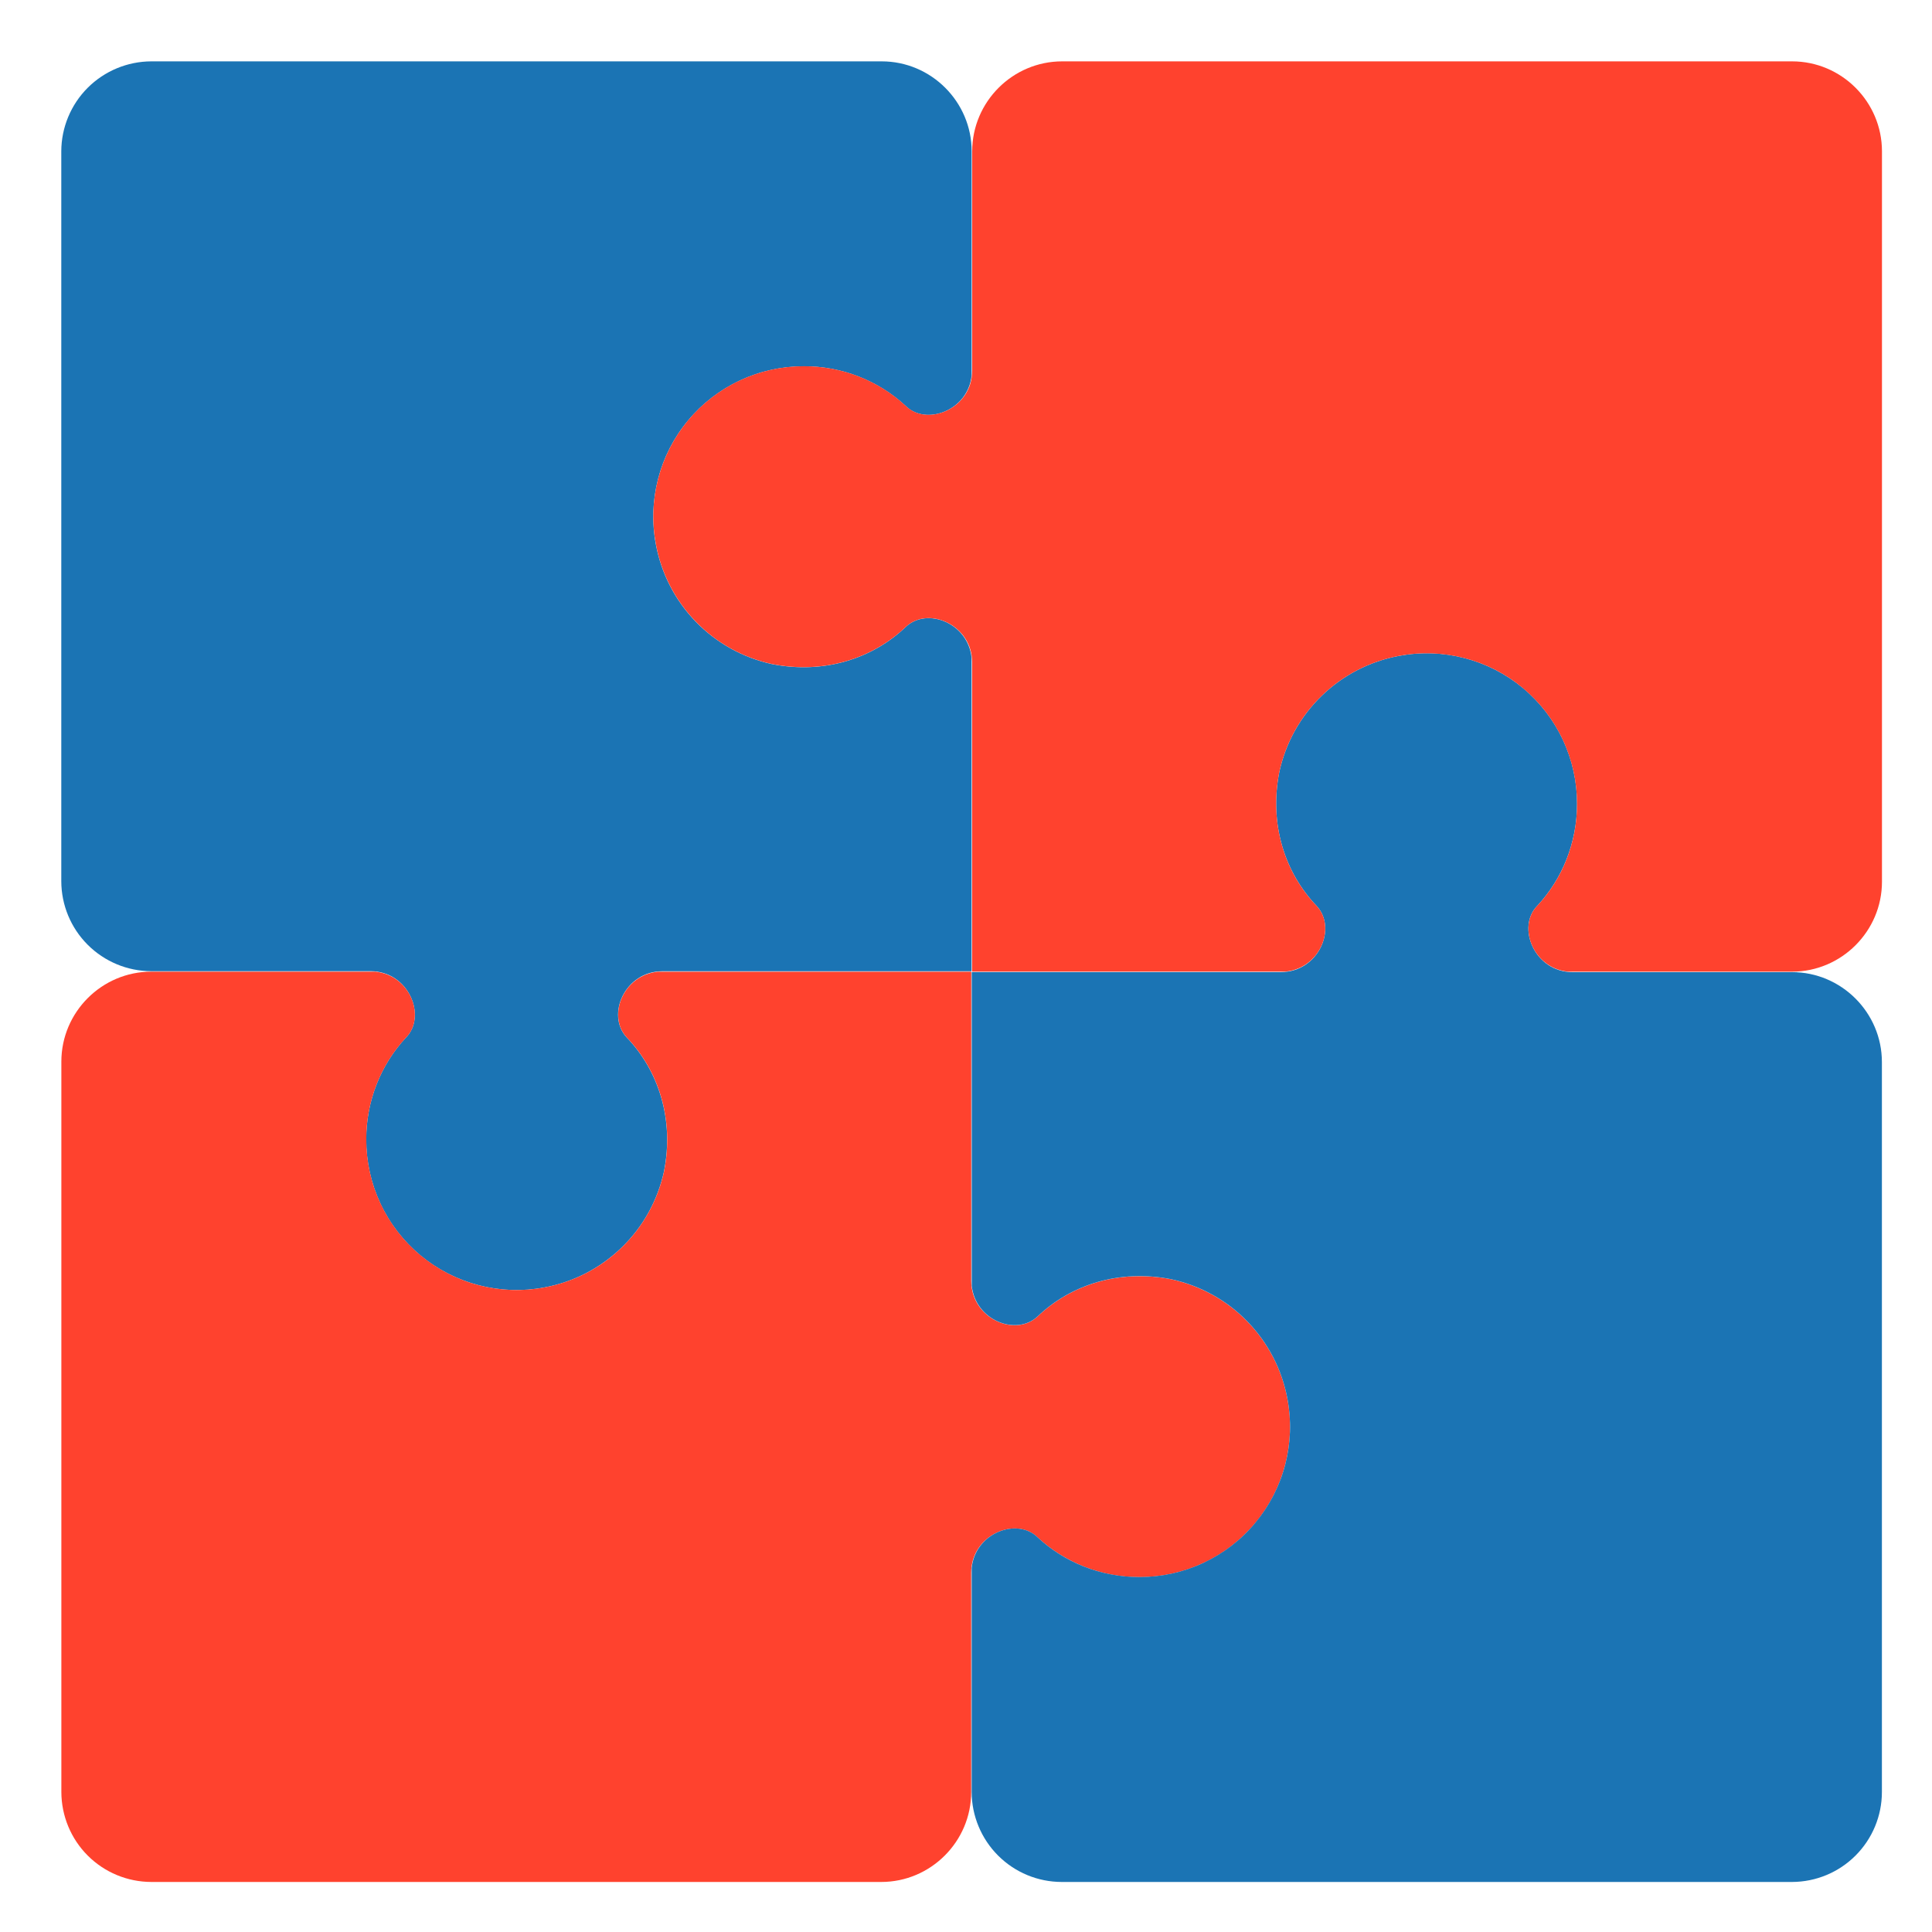
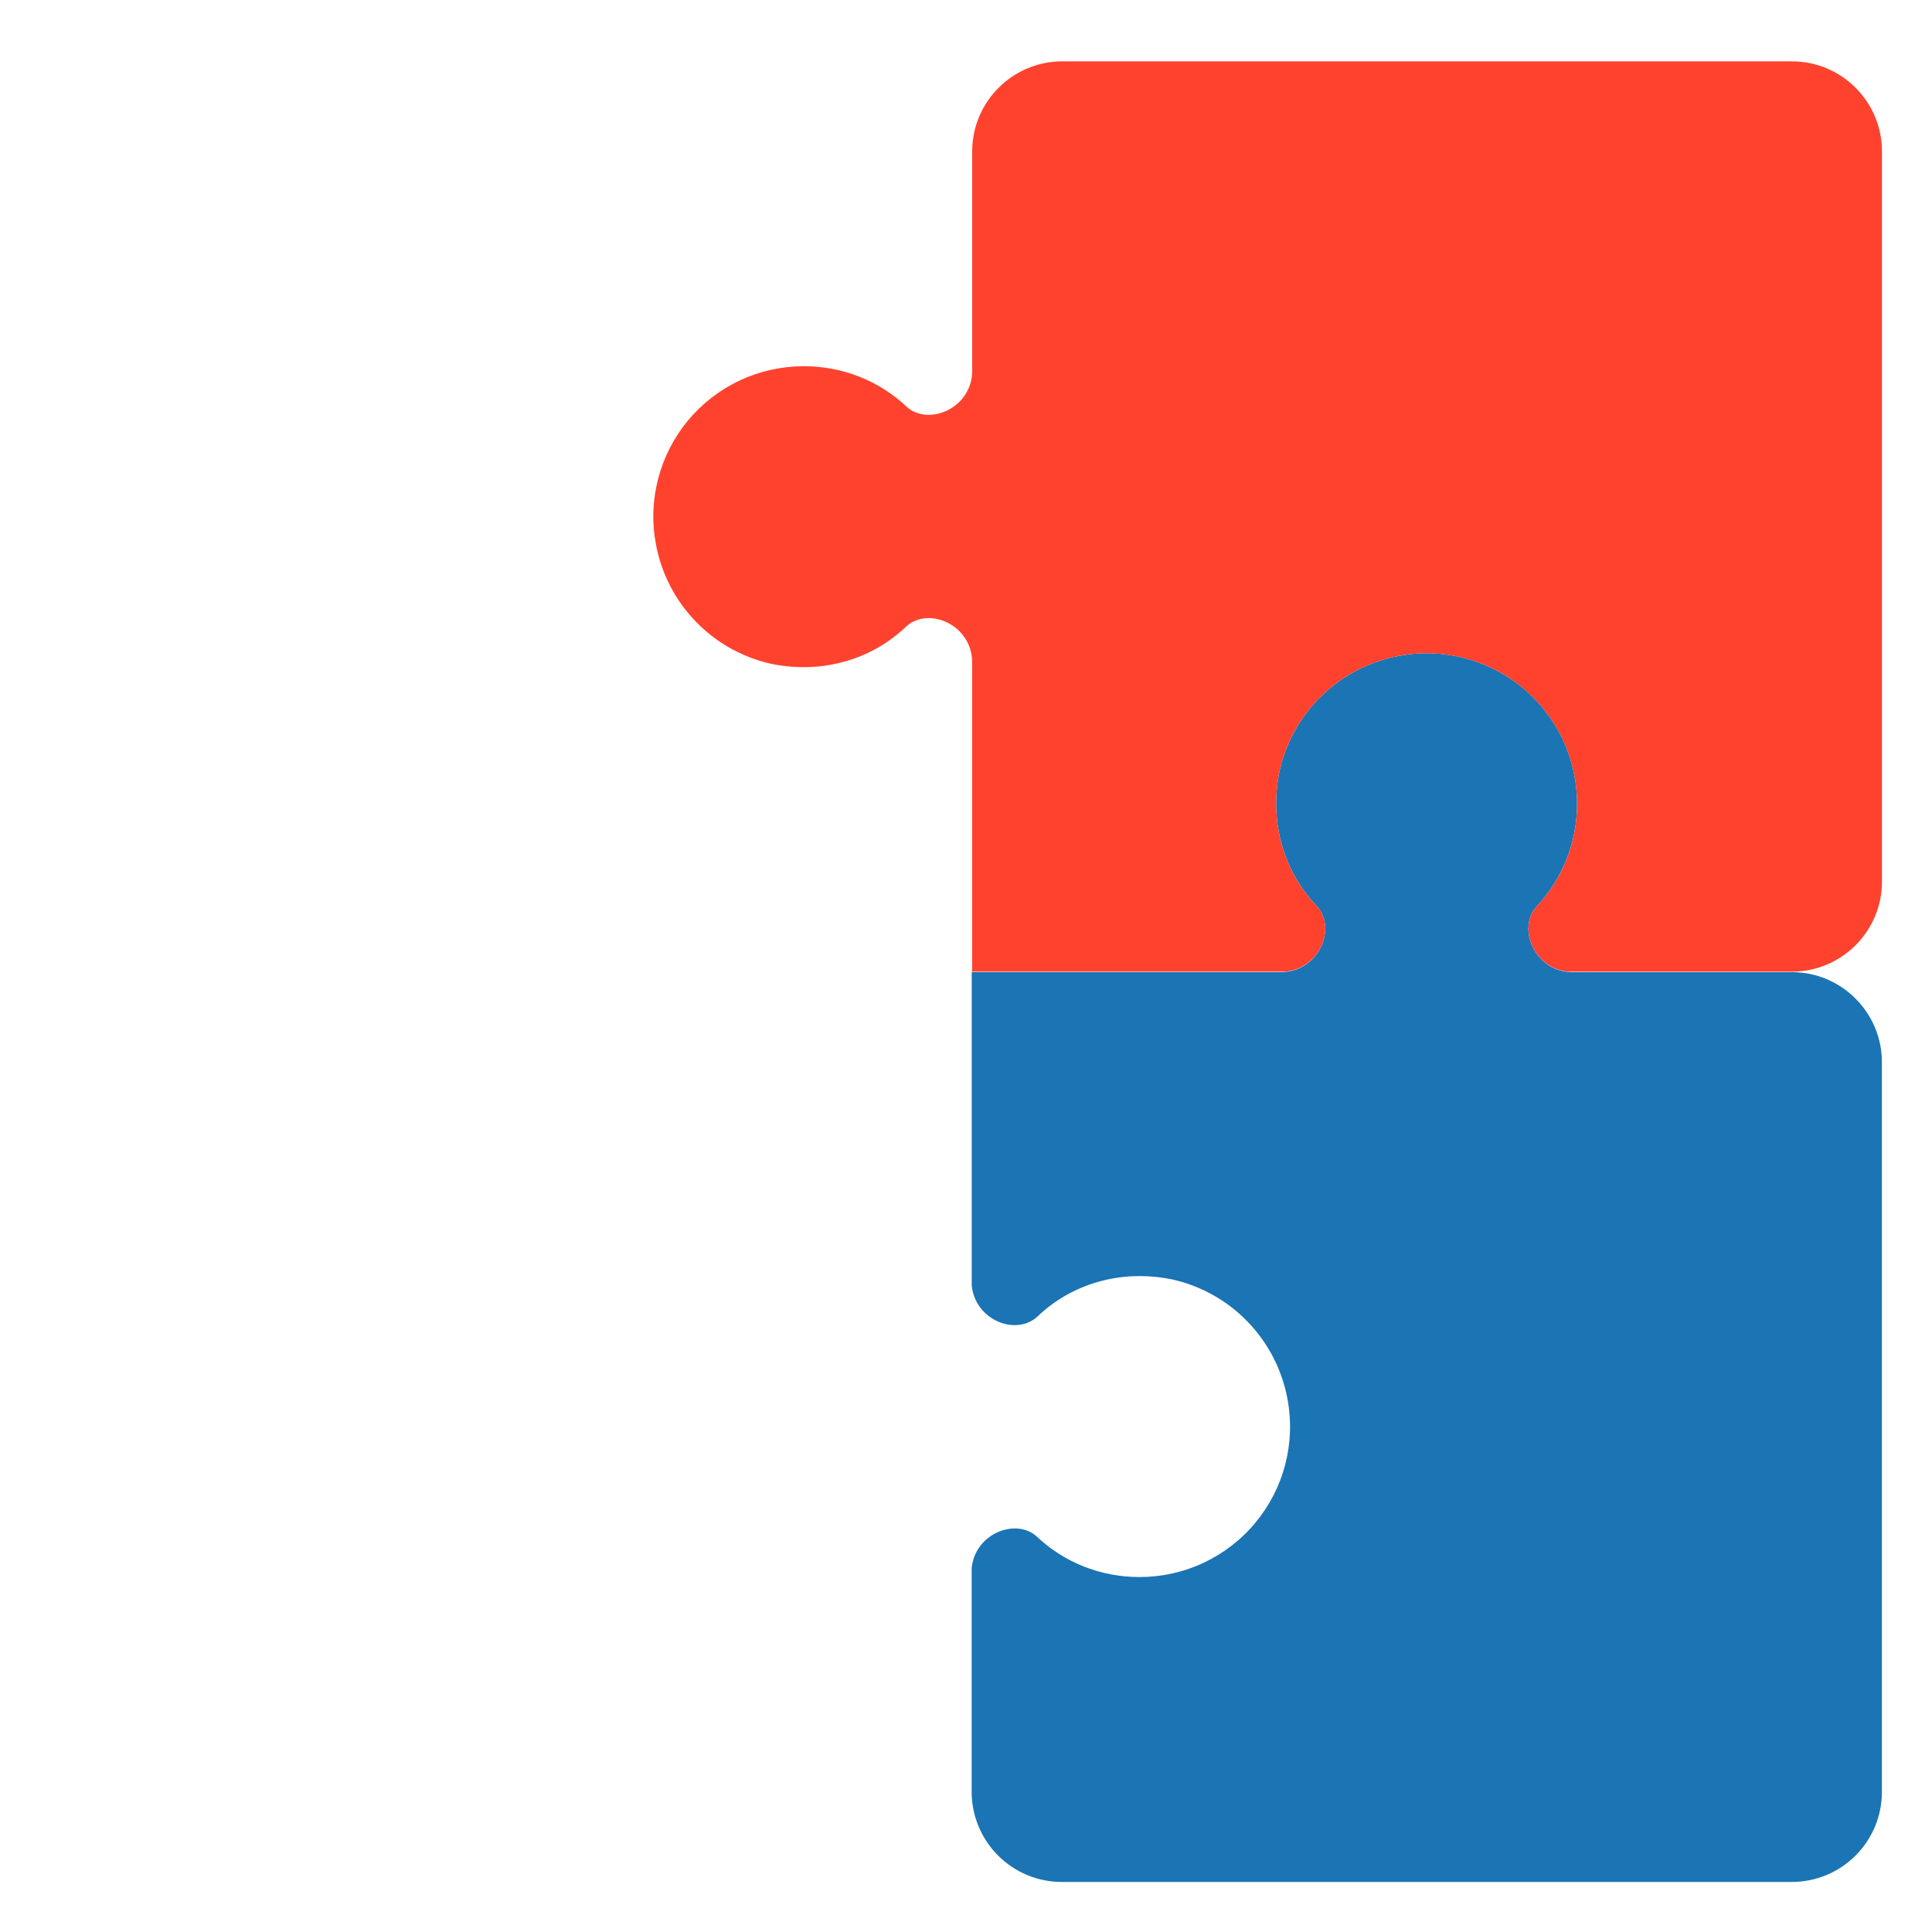
<svg xmlns="http://www.w3.org/2000/svg" width="29" height="29" viewBox="0 0 29 29" fill="none">
-   <path d="M2.271 0.921H13.235C13.977 0.921 14.585 1.528 14.585 2.271V5.633C14.531 6.167 13.896 6.395 13.593 6.092C13.178 5.708 12.632 5.496 12.066 5.498C11.735 5.498 11.406 5.57 11.106 5.711C10.805 5.852 10.539 6.057 10.327 6.313C10.114 6.568 9.961 6.867 9.878 7.189C9.795 7.51 9.783 7.846 9.845 8.172C9.926 8.61 10.135 9.014 10.445 9.333C10.755 9.652 11.152 9.873 11.587 9.968C12.369 10.123 13.099 9.887 13.599 9.407C13.919 9.111 14.531 9.352 14.584 9.874V14.579H9.939C9.383 14.579 9.093 15.232 9.406 15.571C9.885 16.071 10.122 16.801 9.967 17.583C9.872 18.018 9.652 18.416 9.332 18.725C9.013 19.035 8.609 19.244 8.171 19.325C7.845 19.387 7.509 19.375 7.187 19.292C6.866 19.209 6.567 19.056 6.311 18.844C6.056 18.631 5.85 18.366 5.71 18.065C5.569 17.764 5.497 17.436 5.497 17.104C5.497 16.516 5.721 15.976 6.091 15.577C6.412 15.257 6.137 14.578 5.564 14.578H2.27C1.912 14.577 1.569 14.434 1.316 14.181C1.063 13.928 0.921 13.586 0.92 13.228V2.271C0.921 1.913 1.064 1.57 1.317 1.317C1.57 1.065 1.913 0.922 2.271 0.921Z" fill="#1B74B4" />
-   <path d="M0.921 26.899V15.935C0.921 15.193 1.528 14.585 2.271 14.585H5.633C6.167 14.639 6.395 15.274 6.092 15.577C5.708 15.992 5.496 16.538 5.498 17.104C5.498 17.436 5.57 17.764 5.711 18.064C5.852 18.365 6.057 18.631 6.313 18.843C6.568 19.055 6.867 19.209 7.189 19.292C7.51 19.375 7.846 19.387 8.172 19.325C8.61 19.244 9.014 19.035 9.333 18.725C9.652 18.416 9.873 18.018 9.968 17.583C10.123 16.801 9.887 16.071 9.407 15.571C9.112 15.251 9.352 14.639 9.874 14.586H14.579V19.231C14.579 19.787 15.232 20.077 15.571 19.764C16.071 19.285 16.8 19.048 17.583 19.203C18.018 19.298 18.416 19.518 18.725 19.838C19.035 20.157 19.244 20.561 19.325 20.999C19.387 21.325 19.375 21.661 19.292 21.983C19.209 22.304 19.056 22.603 18.844 22.859C18.631 23.114 18.366 23.32 18.065 23.46C17.764 23.601 17.436 23.674 17.104 23.673C16.538 23.675 15.993 23.462 15.577 23.079C15.257 22.758 14.578 23.033 14.578 23.605V26.899C14.578 27.642 13.97 28.249 13.228 28.249H2.271C1.913 28.248 1.57 28.106 1.317 27.853C1.064 27.6 0.922 27.257 0.921 26.899Z" fill="#FF422E" />
  <path d="M26.899 28.249H15.935C15.577 28.248 15.235 28.106 14.982 27.853C14.729 27.6 14.586 27.257 14.585 26.899V23.537C14.639 23.003 15.274 22.775 15.577 23.078C15.976 23.449 16.515 23.672 17.104 23.672C17.436 23.672 17.764 23.6 18.064 23.459C18.365 23.318 18.631 23.113 18.843 22.857C19.055 22.602 19.209 22.303 19.292 21.981C19.375 21.66 19.387 21.324 19.325 20.998C19.244 20.56 19.035 20.156 18.725 19.837C18.416 19.517 18.018 19.297 17.583 19.202C16.801 19.047 16.071 19.283 15.571 19.763C15.251 20.058 14.639 19.818 14.586 19.297V14.591H19.231C19.787 14.591 20.077 13.938 19.764 13.599C19.285 13.099 19.048 12.369 19.203 11.587C19.298 11.152 19.518 10.755 19.838 10.445C20.157 10.135 20.561 9.926 20.999 9.845C21.325 9.783 21.661 9.794 21.982 9.878C22.304 9.961 22.603 10.114 22.858 10.326C23.114 10.539 23.319 10.805 23.46 11.105C23.6 11.406 23.673 11.734 23.672 12.066C23.672 12.654 23.448 13.194 23.078 13.593C22.757 13.913 23.032 14.592 23.604 14.592H26.898C27.641 14.592 28.248 15.2 28.248 15.942V26.899C28.248 27.257 28.105 27.6 27.852 27.853C27.599 28.106 27.257 28.248 26.899 28.249Z" fill="#1B74B4" />
  <path d="M28.249 2.271V13.235C28.249 13.977 27.642 14.585 26.899 14.585H23.537C23.002 14.531 22.775 13.896 23.078 13.593C23.449 13.194 23.672 12.655 23.672 12.066C23.672 11.735 23.6 11.406 23.459 11.106C23.319 10.805 23.113 10.539 22.858 10.327C22.603 10.114 22.304 9.961 21.982 9.878C21.661 9.795 21.325 9.783 20.999 9.845C20.561 9.926 20.157 10.135 19.838 10.445C19.518 10.755 19.298 11.152 19.203 11.587C19.048 12.369 19.284 13.099 19.764 13.599C20.06 13.918 19.819 14.531 19.297 14.584H14.592V9.939C14.592 9.383 13.939 9.093 13.6 9.406C13.1 9.885 12.371 10.122 11.588 9.967C11.153 9.872 10.755 9.652 10.446 9.332C10.136 9.013 9.927 8.609 9.846 8.171C9.784 7.845 9.795 7.509 9.879 7.187C9.962 6.866 10.115 6.567 10.327 6.311C10.54 6.056 10.806 5.85 11.106 5.71C11.407 5.569 11.735 5.497 12.068 5.497C12.655 5.497 13.195 5.721 13.594 6.091C13.914 6.412 14.593 6.137 14.593 5.565V2.271C14.593 1.528 15.201 0.921 15.943 0.921H26.9C27.642 0.921 28.249 1.528 28.249 2.271Z" fill="#FF422E" />
</svg>